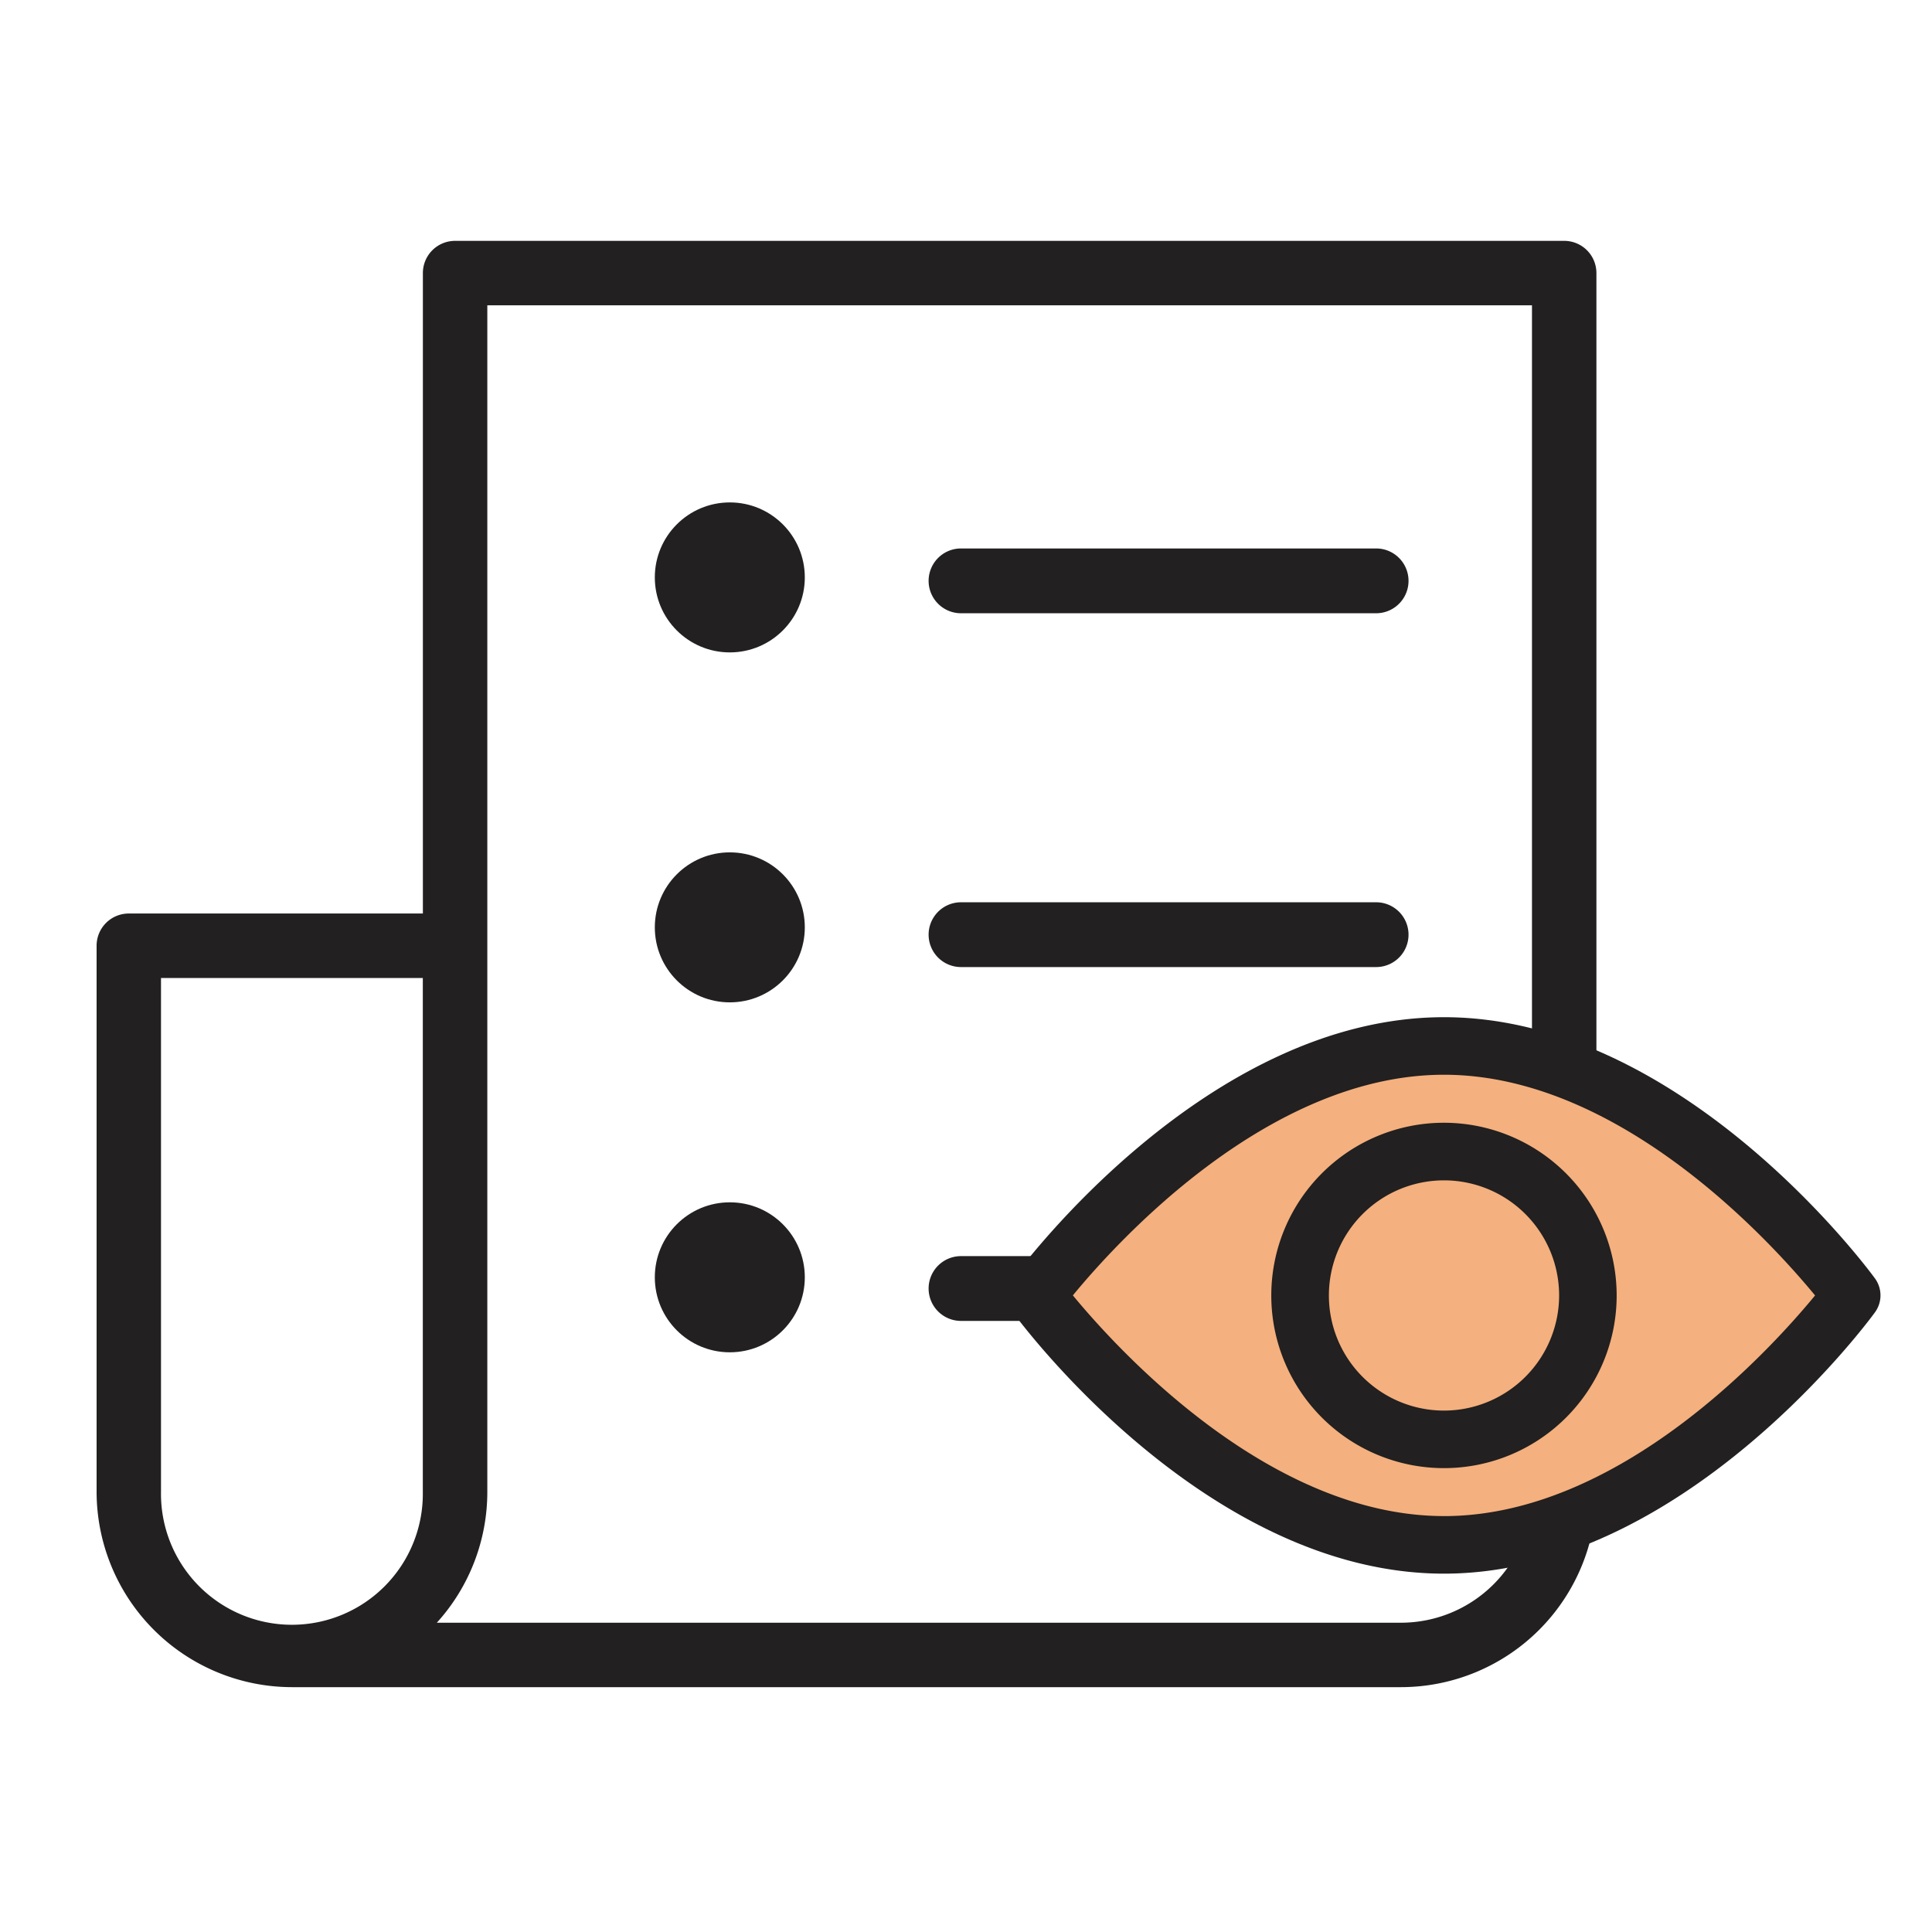
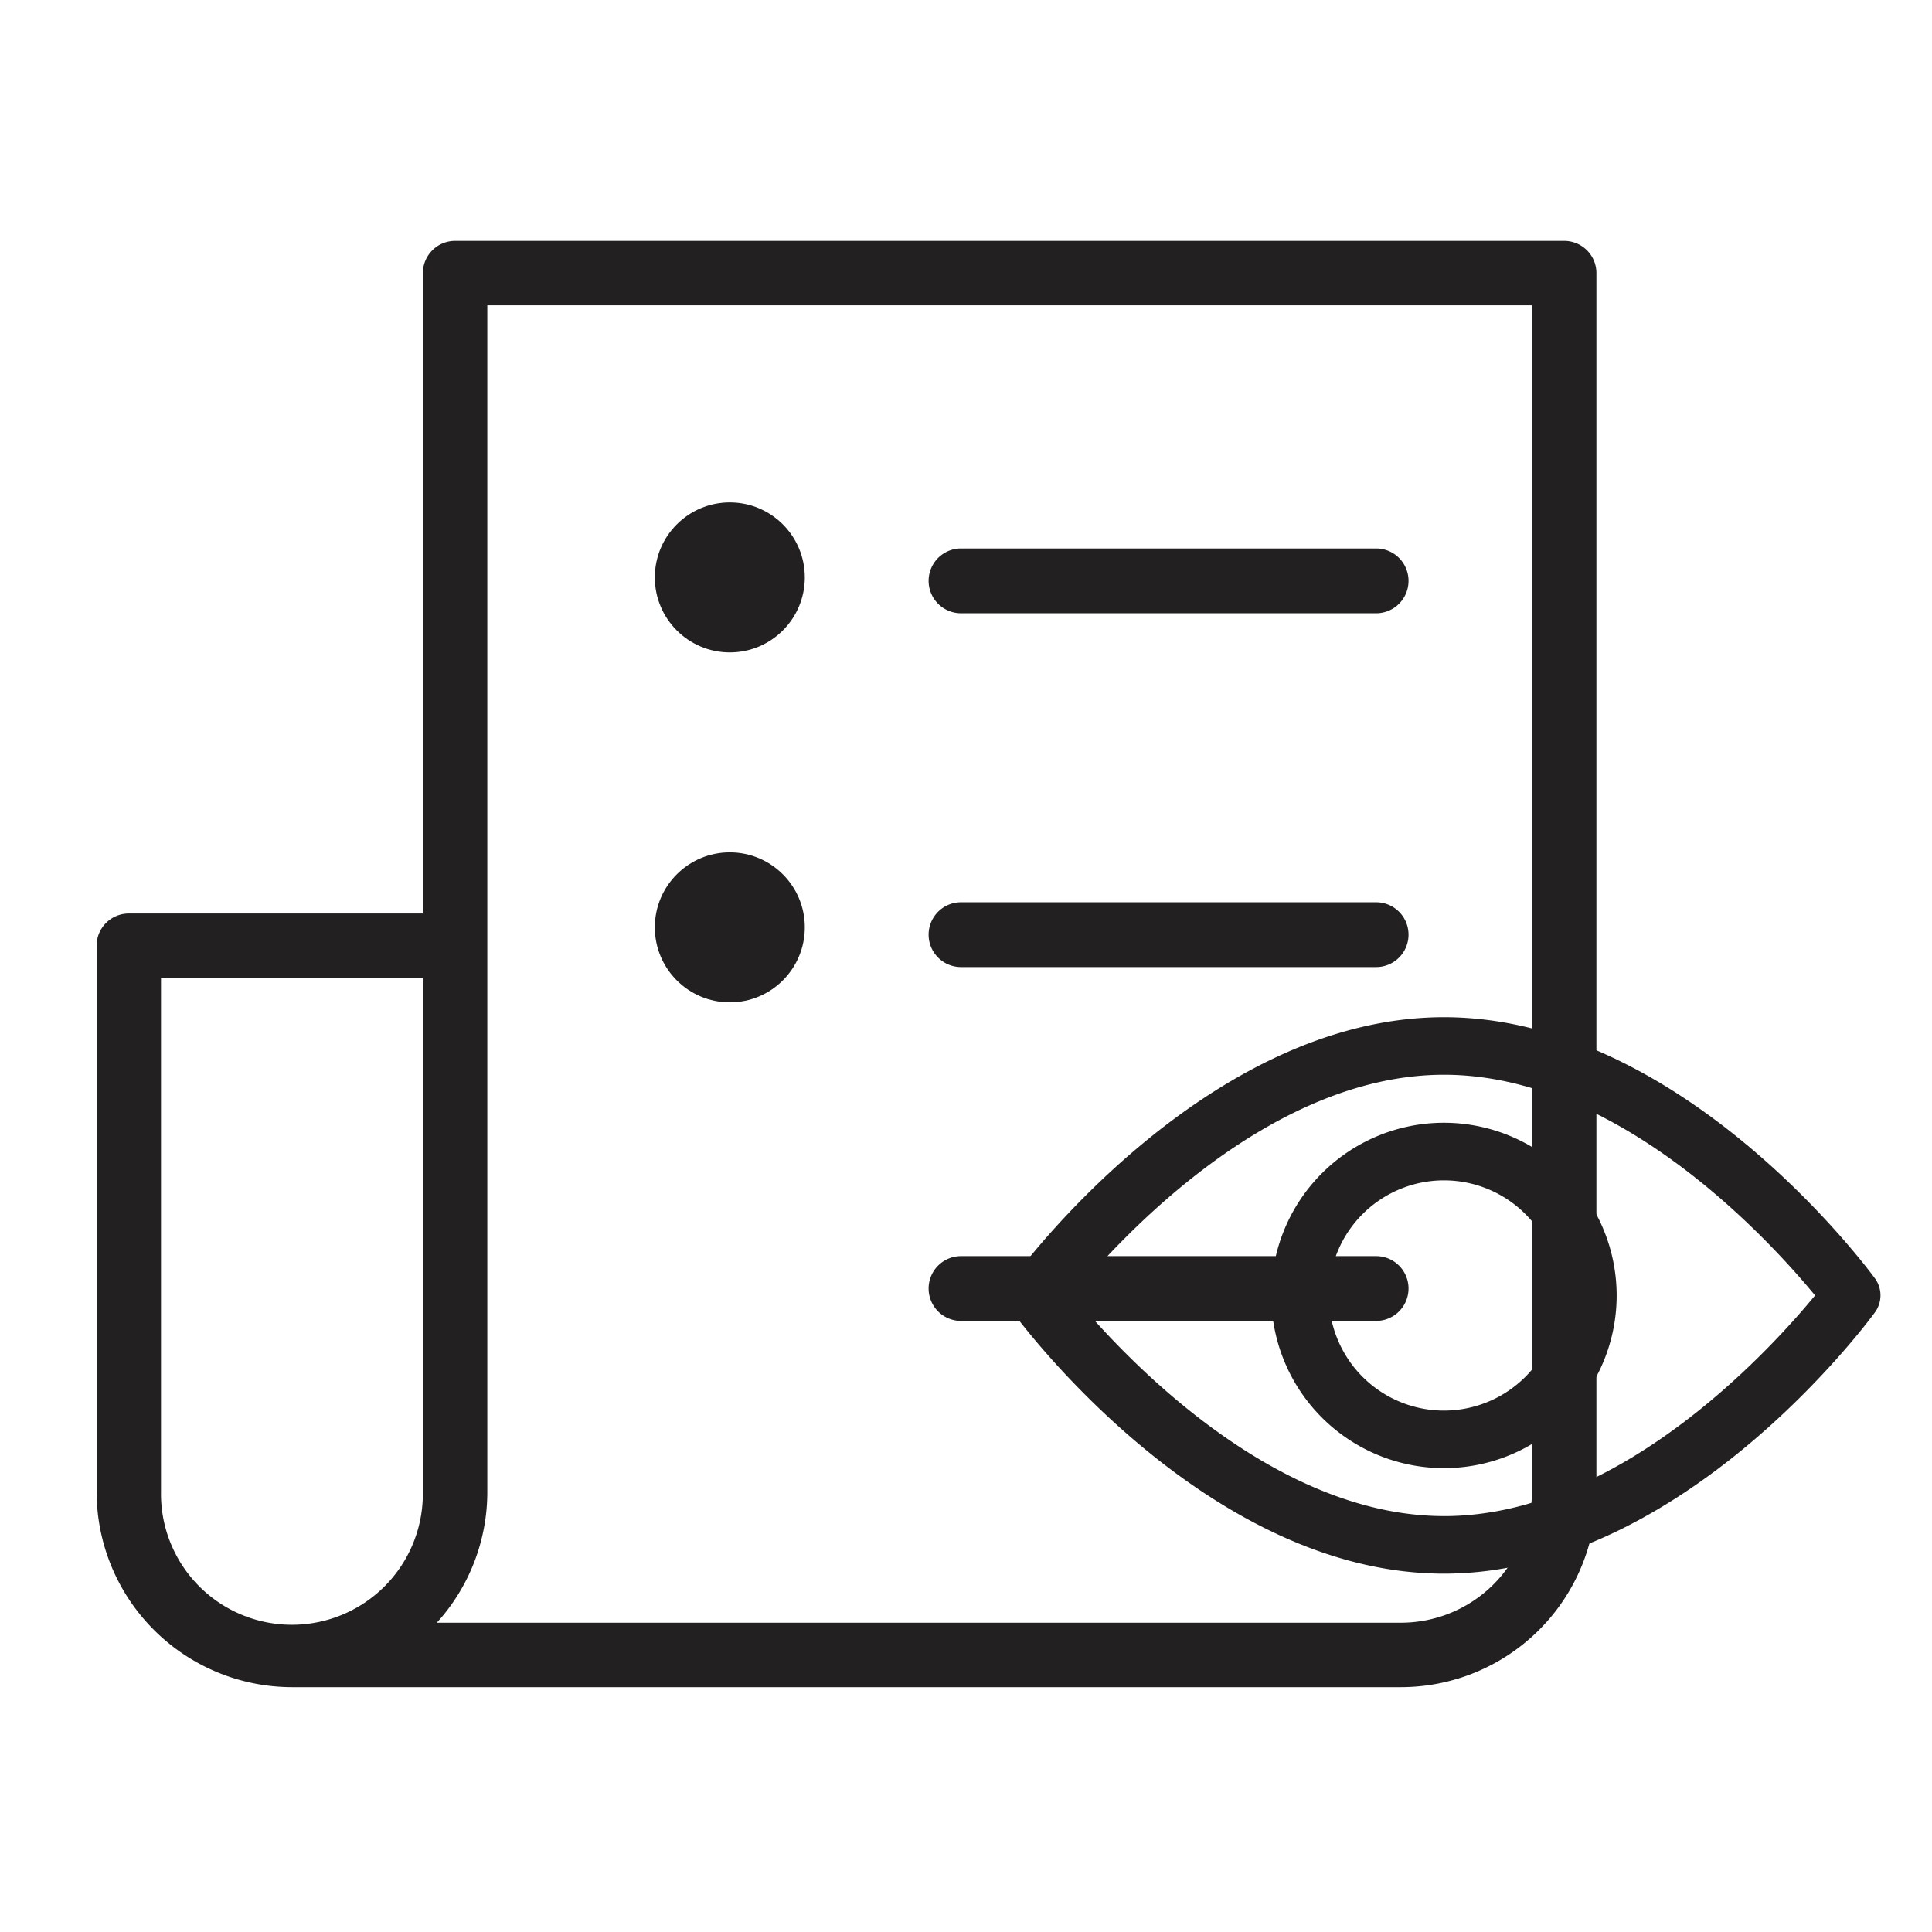
<svg xmlns="http://www.w3.org/2000/svg" width="60" height="60" viewBox="0 0 60 60">
  <defs>
    <clipPath id="clip-_4">
      <rect width="60" height="60" />
    </clipPath>
  </defs>
  <g id="_4" data-name="4" clip-path="url(#clip-_4)">
    <g id="Group_7414" data-name="Group 7414" transform="translate(3 7.48)">
      <g id="wedding-planning" transform="translate(0 0)">
        <g id="Group_7408" data-name="Group 7408" transform="translate(0 0)">
          <path id="Path_12593" data-name="Path 12593" d="M45.577,6.227H11.133a1,1,0,0,0-1,1v19.89H1a1,1,0,0,0-1,1V45.076a6.074,6.074,0,0,0,6.067,6.067H40.511a6.074,6.074,0,0,0,6.067-6.067V7.227A1,1,0,0,0,45.577,6.227ZM2,45.076V29.119h8.131V45.076a4.066,4.066,0,1,1-8.131,0Zm42.576,0a4.071,4.071,0,0,1-4.066,4.066H10.566a6.044,6.044,0,0,0,1.568-4.066V8.228H44.577V45.076Z" transform="translate(0 -6.227)" fill="#222020" />
          <path id="Path_12594" data-name="Path 12594" d="M195.529,79.867h12.892a1.006,1.006,0,0,0,0-2.012H195.529a1.006,1.006,0,0,0,0,2.012Z" transform="translate(-168.684 -68.302)" fill="#222020" />
          <path id="Path_12595" data-name="Path 12595" d="M195.529,162.26h12.892a1.006,1.006,0,0,0,0-2.012H195.529a1.006,1.006,0,0,0,0,2.012Z" transform="translate(-168.684 -139.707)" fill="#222020" />
          <path id="Path_12596" data-name="Path 12596" d="M195.529,244.655h12.892a1.006,1.006,0,0,0,0-2.012H195.529a1.006,1.006,0,0,0,0,2.012Z" transform="translate(-168.684 -211.113)" fill="#222020" />
          <ellipse id="Ellipse_1979" data-name="Ellipse 1979" cx="2.329" cy="2.329" rx="2.329" ry="2.329" transform="translate(17.336 8.123)" fill="#222020" />
          <ellipse id="Ellipse_1980" data-name="Ellipse 1980" cx="2.329" cy="2.329" rx="2.329" ry="2.329" transform="translate(17.336 18.991)" fill="#222020" />
-           <ellipse id="Ellipse_1981" data-name="Ellipse 1981" cx="2.329" cy="2.329" rx="2.329" ry="2.329" transform="translate(17.336 29.859)" fill="#222020" />
        </g>
      </g>
      <g id="Group_7413" data-name="Group 7413" transform="translate(28.287 24.11)">
-         <path id="Path_12599" data-name="Path 12599" d="M-5478.433,1844.055c1.339-1.57,5.723-7.72,12.415-7.72s12.726,7.72,12.726,7.72-5.979,7.854-12.726,7.825S-5478.433,1844.055-5478.433,1844.055Z" transform="translate(5479.379 -1835.415)" fill="#f4b07e" />
        <g id="view" transform="translate(0 0)">
          <g id="Group_7410" data-name="Group 7410" transform="translate(0 0)">
            <g id="Group_7409" data-name="Group 7409" transform="translate(0 0)">
              <path id="Path_12597" data-name="Path 12597" d="M26.942,100.948c-.242-.331-6.014-8.113-13.385-8.113S.414,100.617.172,100.948a.9.9,0,0,0,0,1.055c.242.331,6.014,8.113,13.385,8.113S26.7,102.334,26.942,102A.894.894,0,0,0,26.942,100.948Zm-13.385,7.38c-5.43,0-10.132-5.165-11.525-6.854,1.39-1.69,6.083-6.852,11.525-6.852s10.132,5.164,11.525,6.854C23.691,103.166,19,108.329,13.557,108.329Z" transform="translate(0 -92.835)" fill="#222020" />
            </g>
          </g>
          <g id="Group_7412" data-name="Group 7412" transform="translate(8.194 3.278)">
            <g id="Group_7411" data-name="Group 7411" transform="translate(0 0)">
              <path id="Path_12598" data-name="Path 12598" d="M160.085,154.725a5.363,5.363,0,1,0,5.363,5.363A5.369,5.369,0,0,0,160.085,154.725Zm0,8.939a3.575,3.575,0,1,1,3.576-3.575A3.579,3.579,0,0,1,160.085,163.664Z" transform="translate(-154.722 -154.725)" fill="#222020" />
            </g>
          </g>
        </g>
      </g>
    </g>
  </g>
</svg>